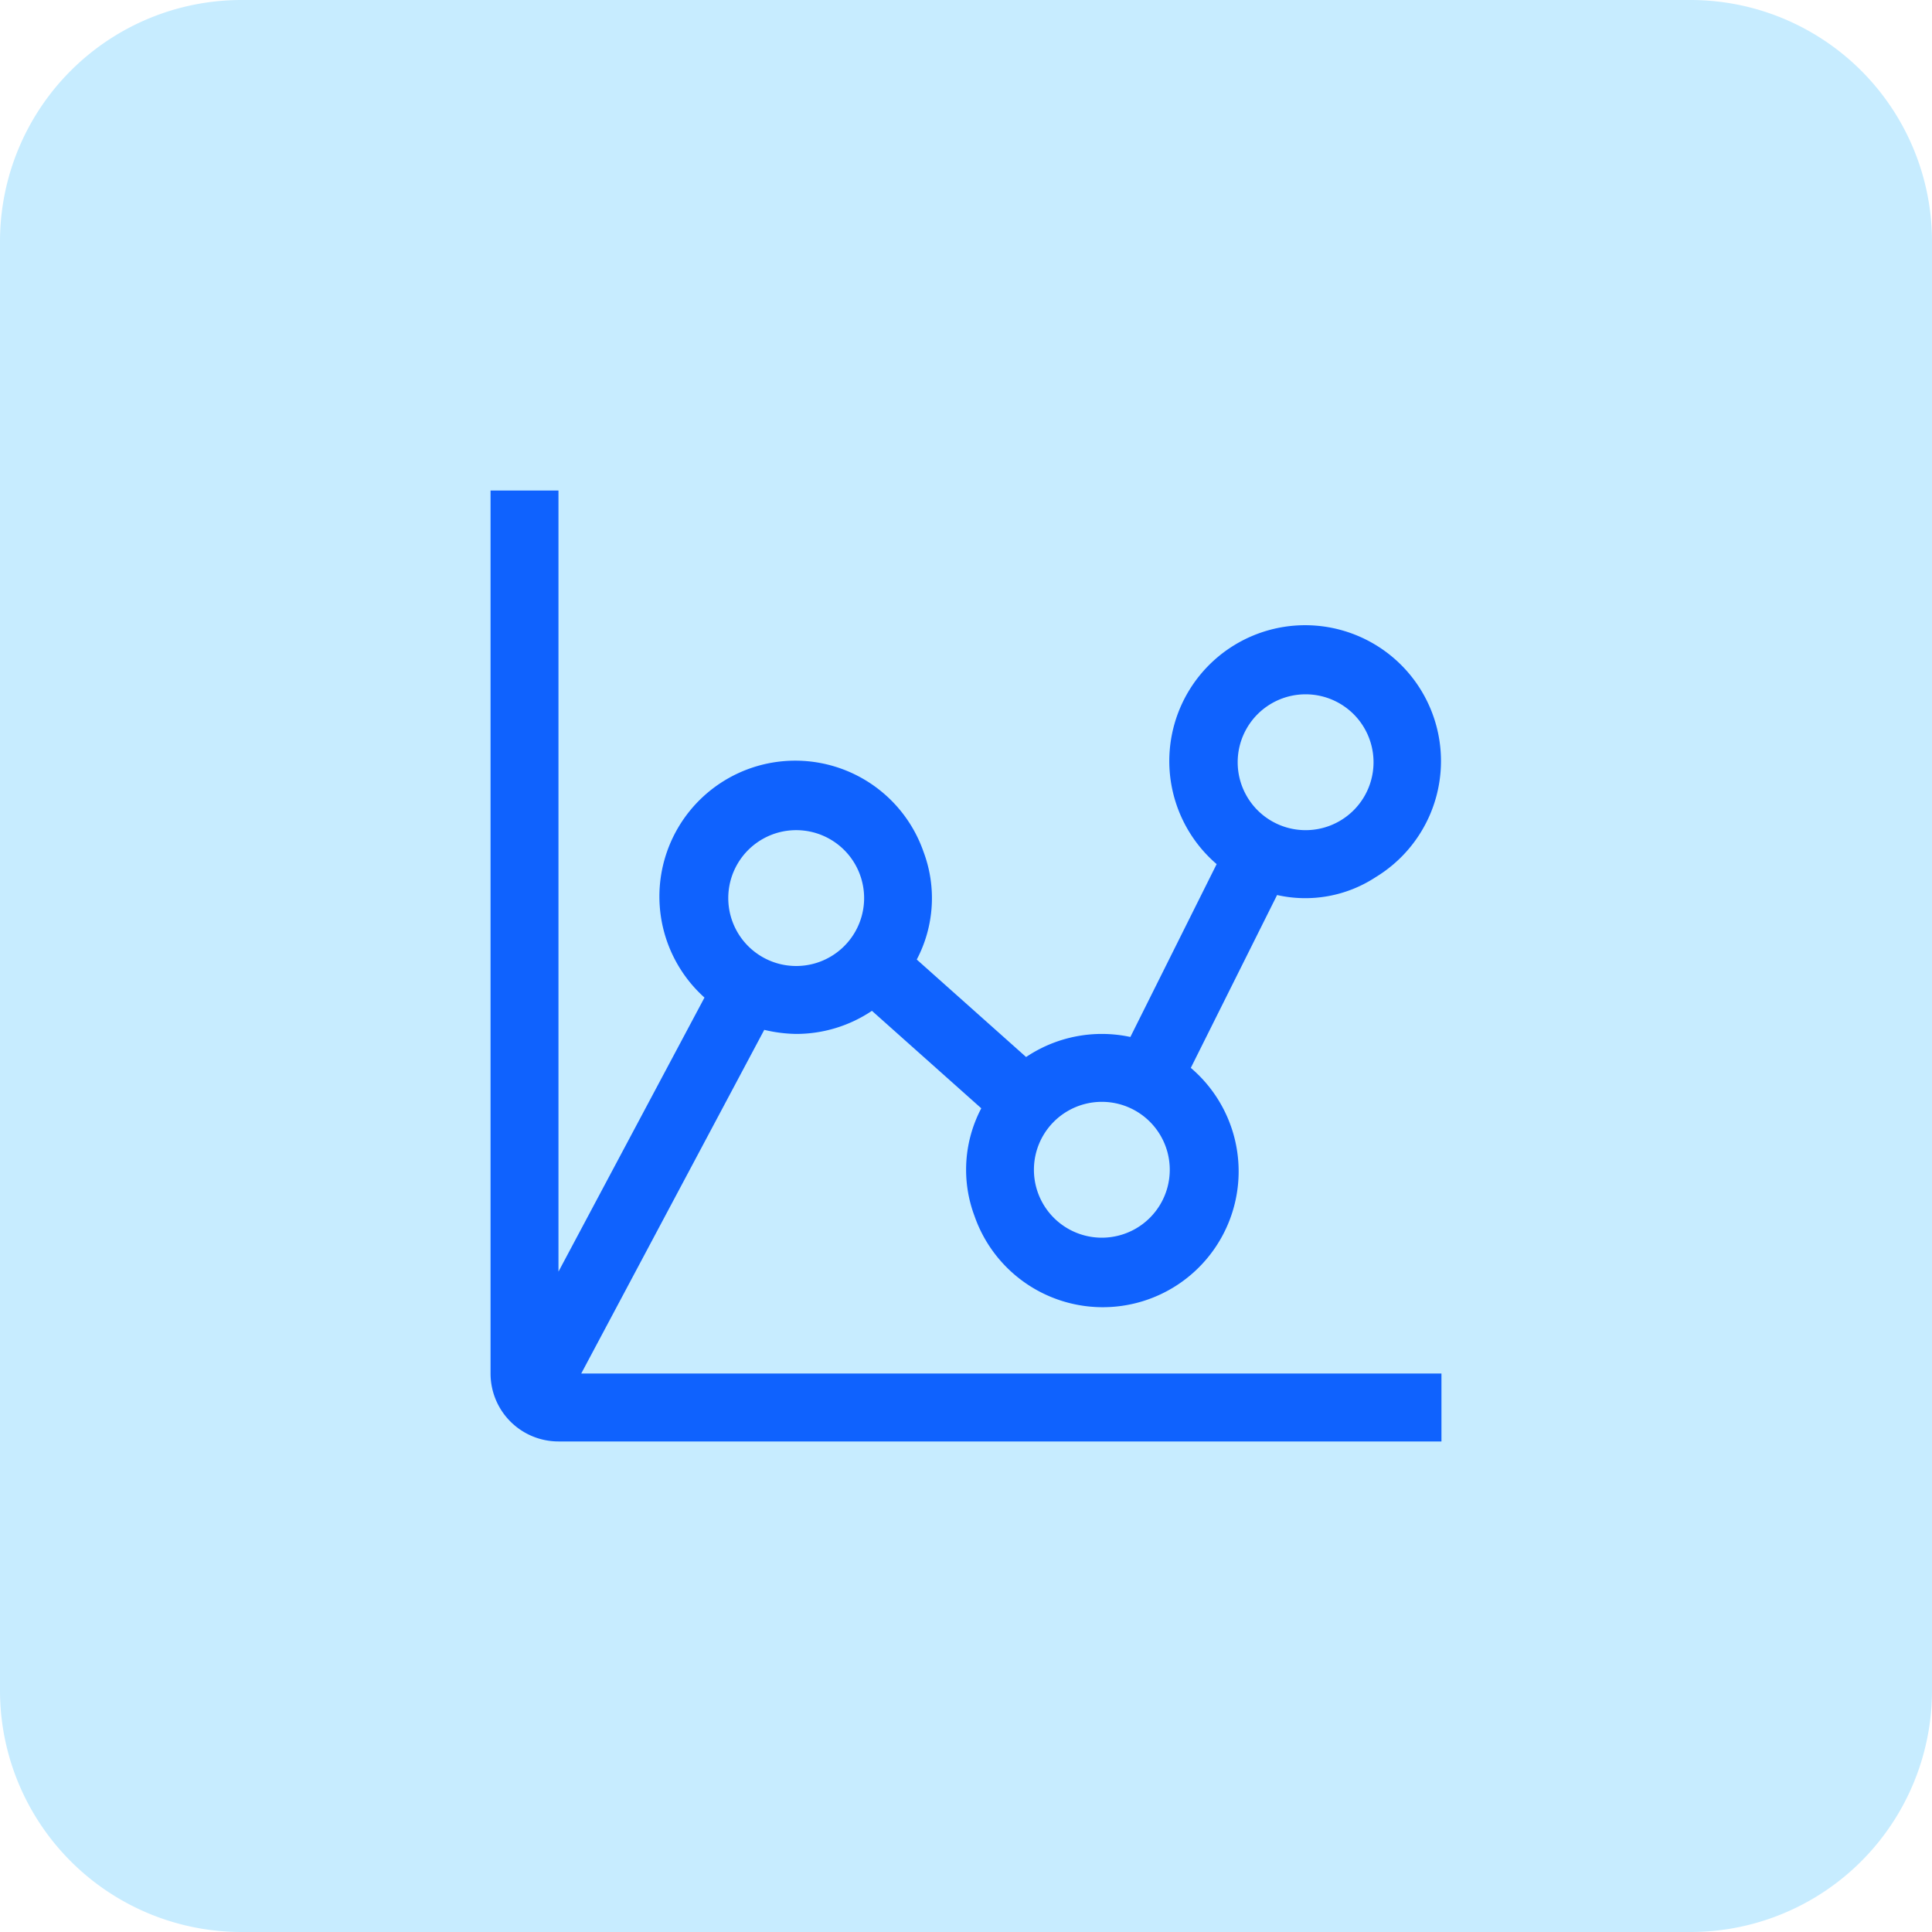
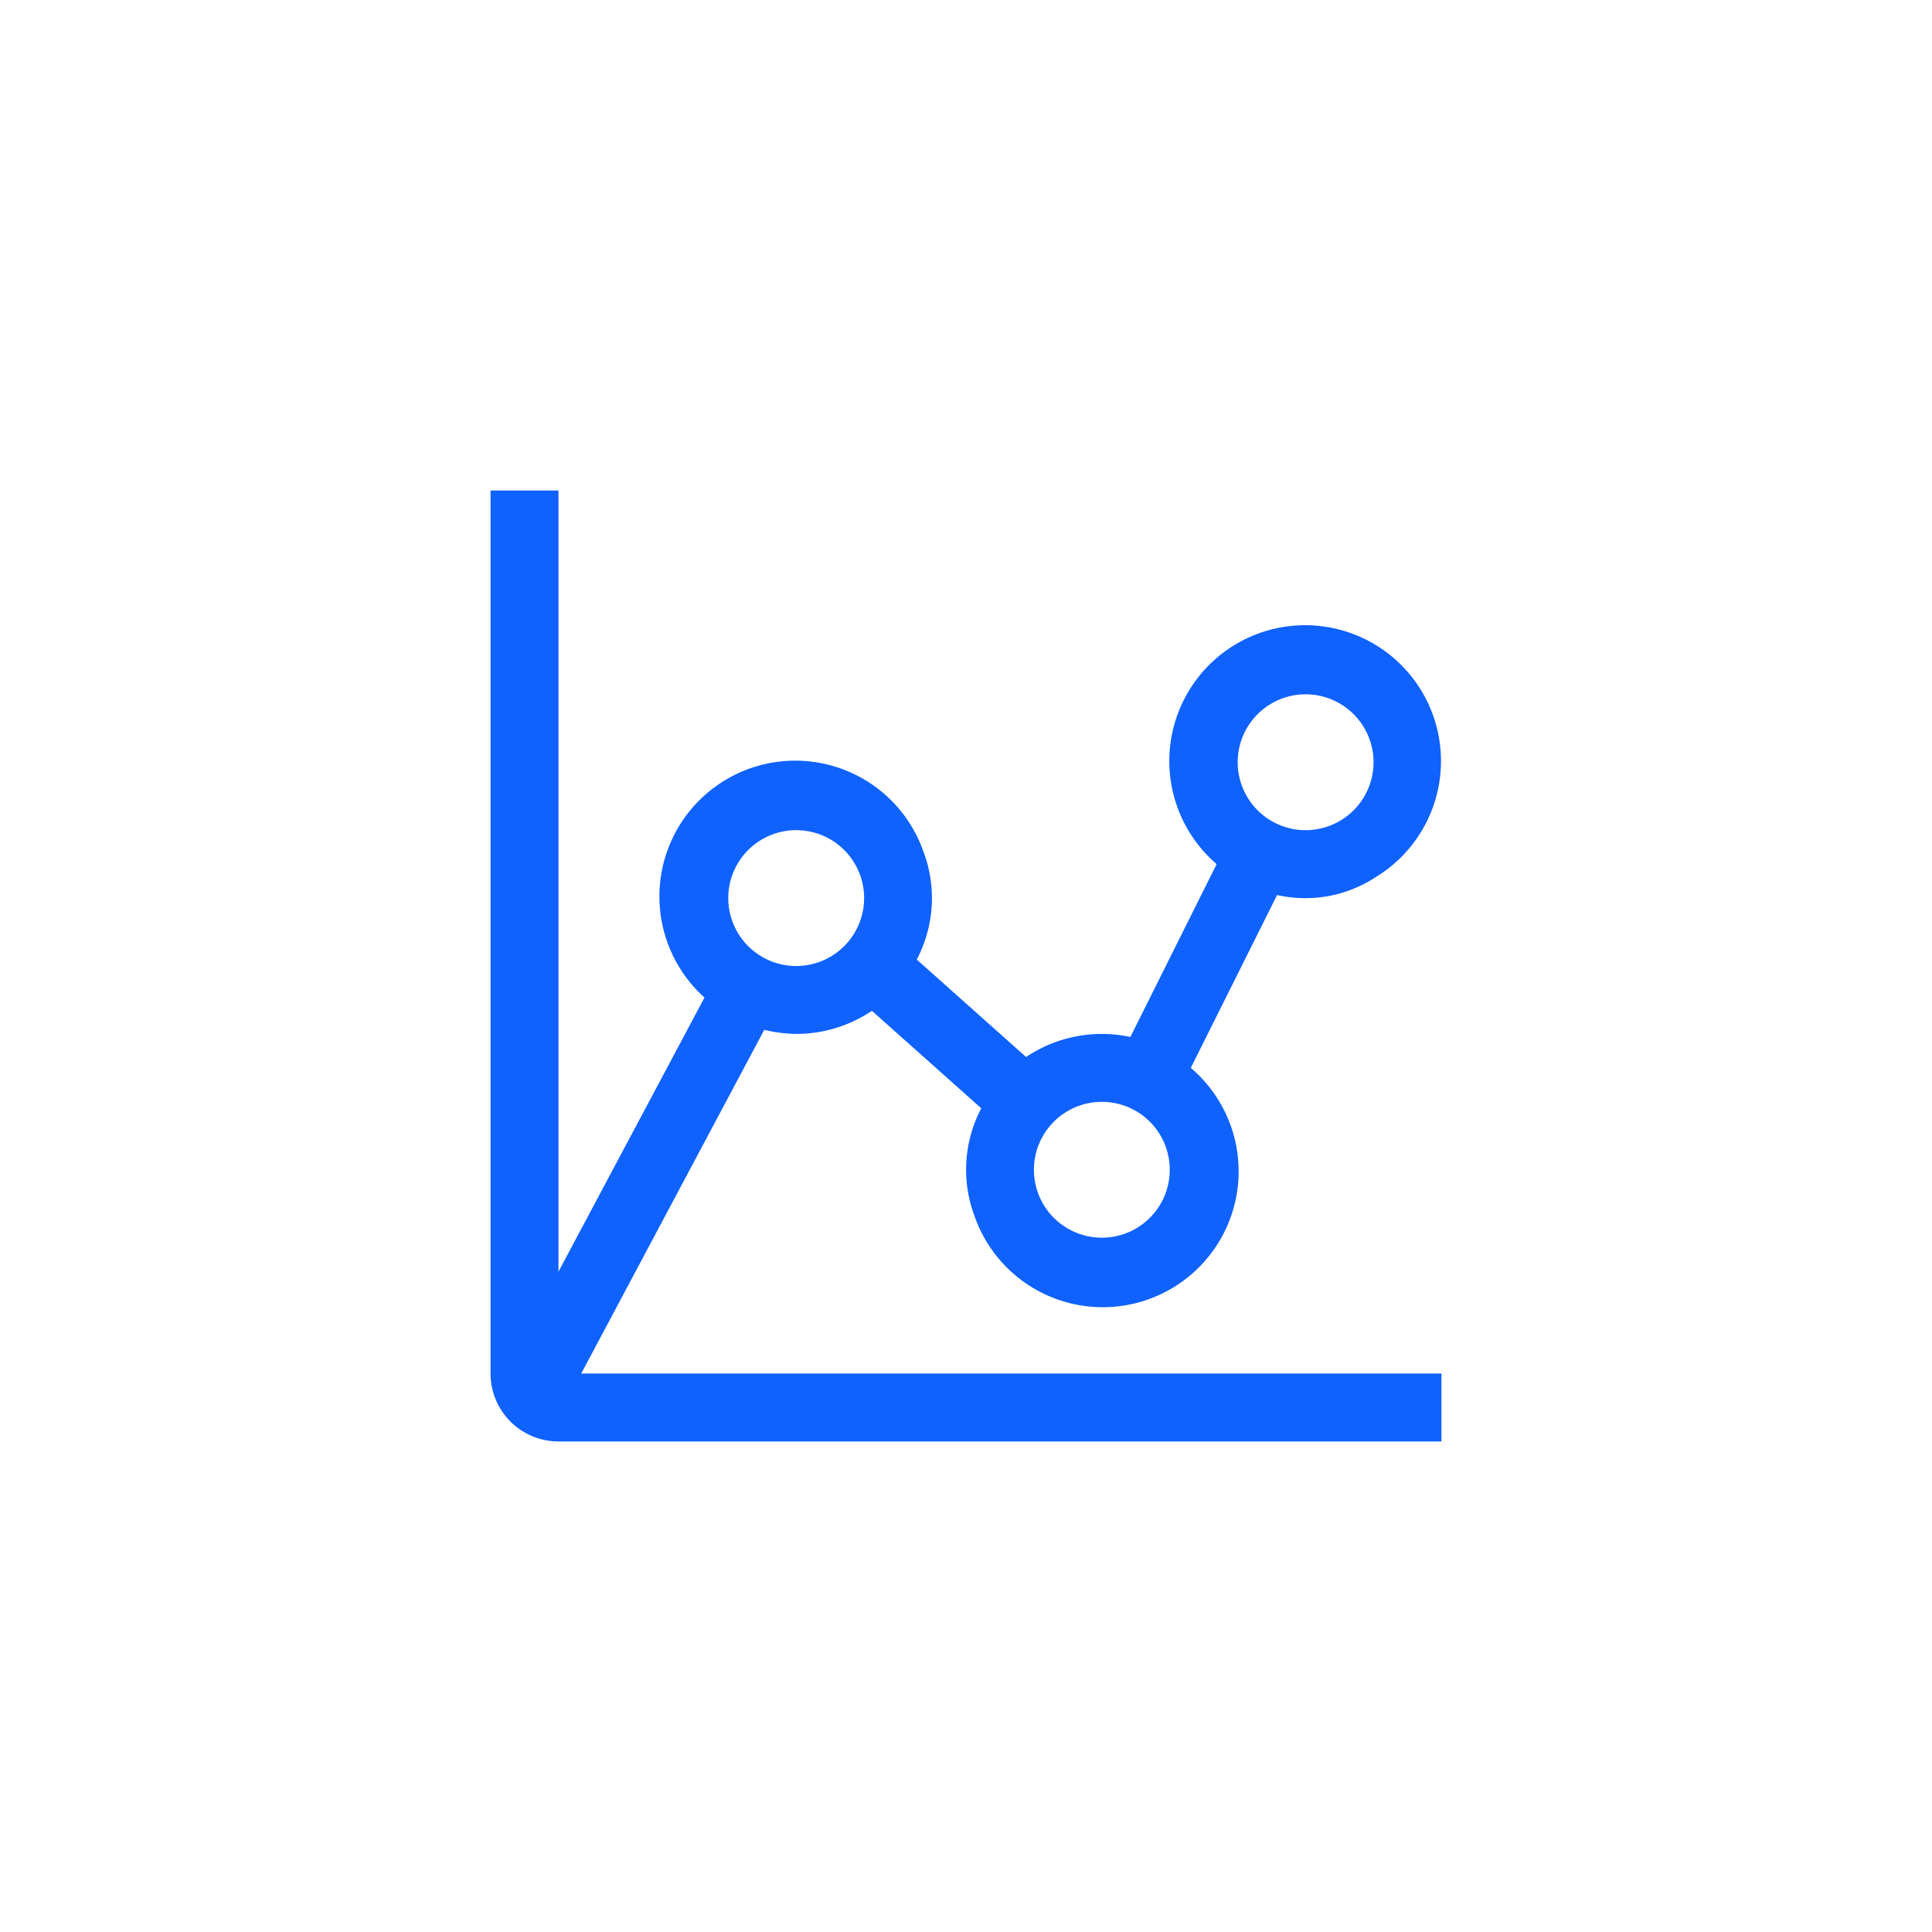
<svg xmlns="http://www.w3.org/2000/svg" width="64" height="64" fill="none">
-   <path d="M0 8a8 8 0 018-8h48a8 8 0 018 8v48a8 8 0 01-8 8H8a8 8 0 01-8-8V8z" fill="#C7ECFF" />
  <path fill-rule="evenodd" clip-rule="evenodd" d="M25.317 34.115c.347.084.702.13 1.058.135.894 0 1.767-.267 2.509-.765l3.622 3.229a4.365 4.365 0 00-.225 3.566 4.5 4.5 0 107.166-4.905l2.858-5.726a4.252 4.252 0 003.274-.597 4.5 4.5 0 10-5.276-.427l-2.858 5.726a4.499 4.499 0 00-3.454.664l-3.622-3.229c.58-1.102.662-2.4.225-3.566a4.5 4.5 0 10-7.257 4.826L18.5 42.125V16.25h-2.25V45.5a2.25 2.25 0 002.25 2.25h29.25V45.5H19.254l6.063-11.385zM43.25 23a2.25 2.25 0 110 4.5 2.25 2.25 0 010-4.5zm-4.5 15.75a2.25 2.25 0 11-4.5 0 2.25 2.25 0 014.5 0zM26.375 27.5a2.25 2.25 0 110 4.5 2.25 2.25 0 010-4.5z" fill="#0F62FE" />
</svg>